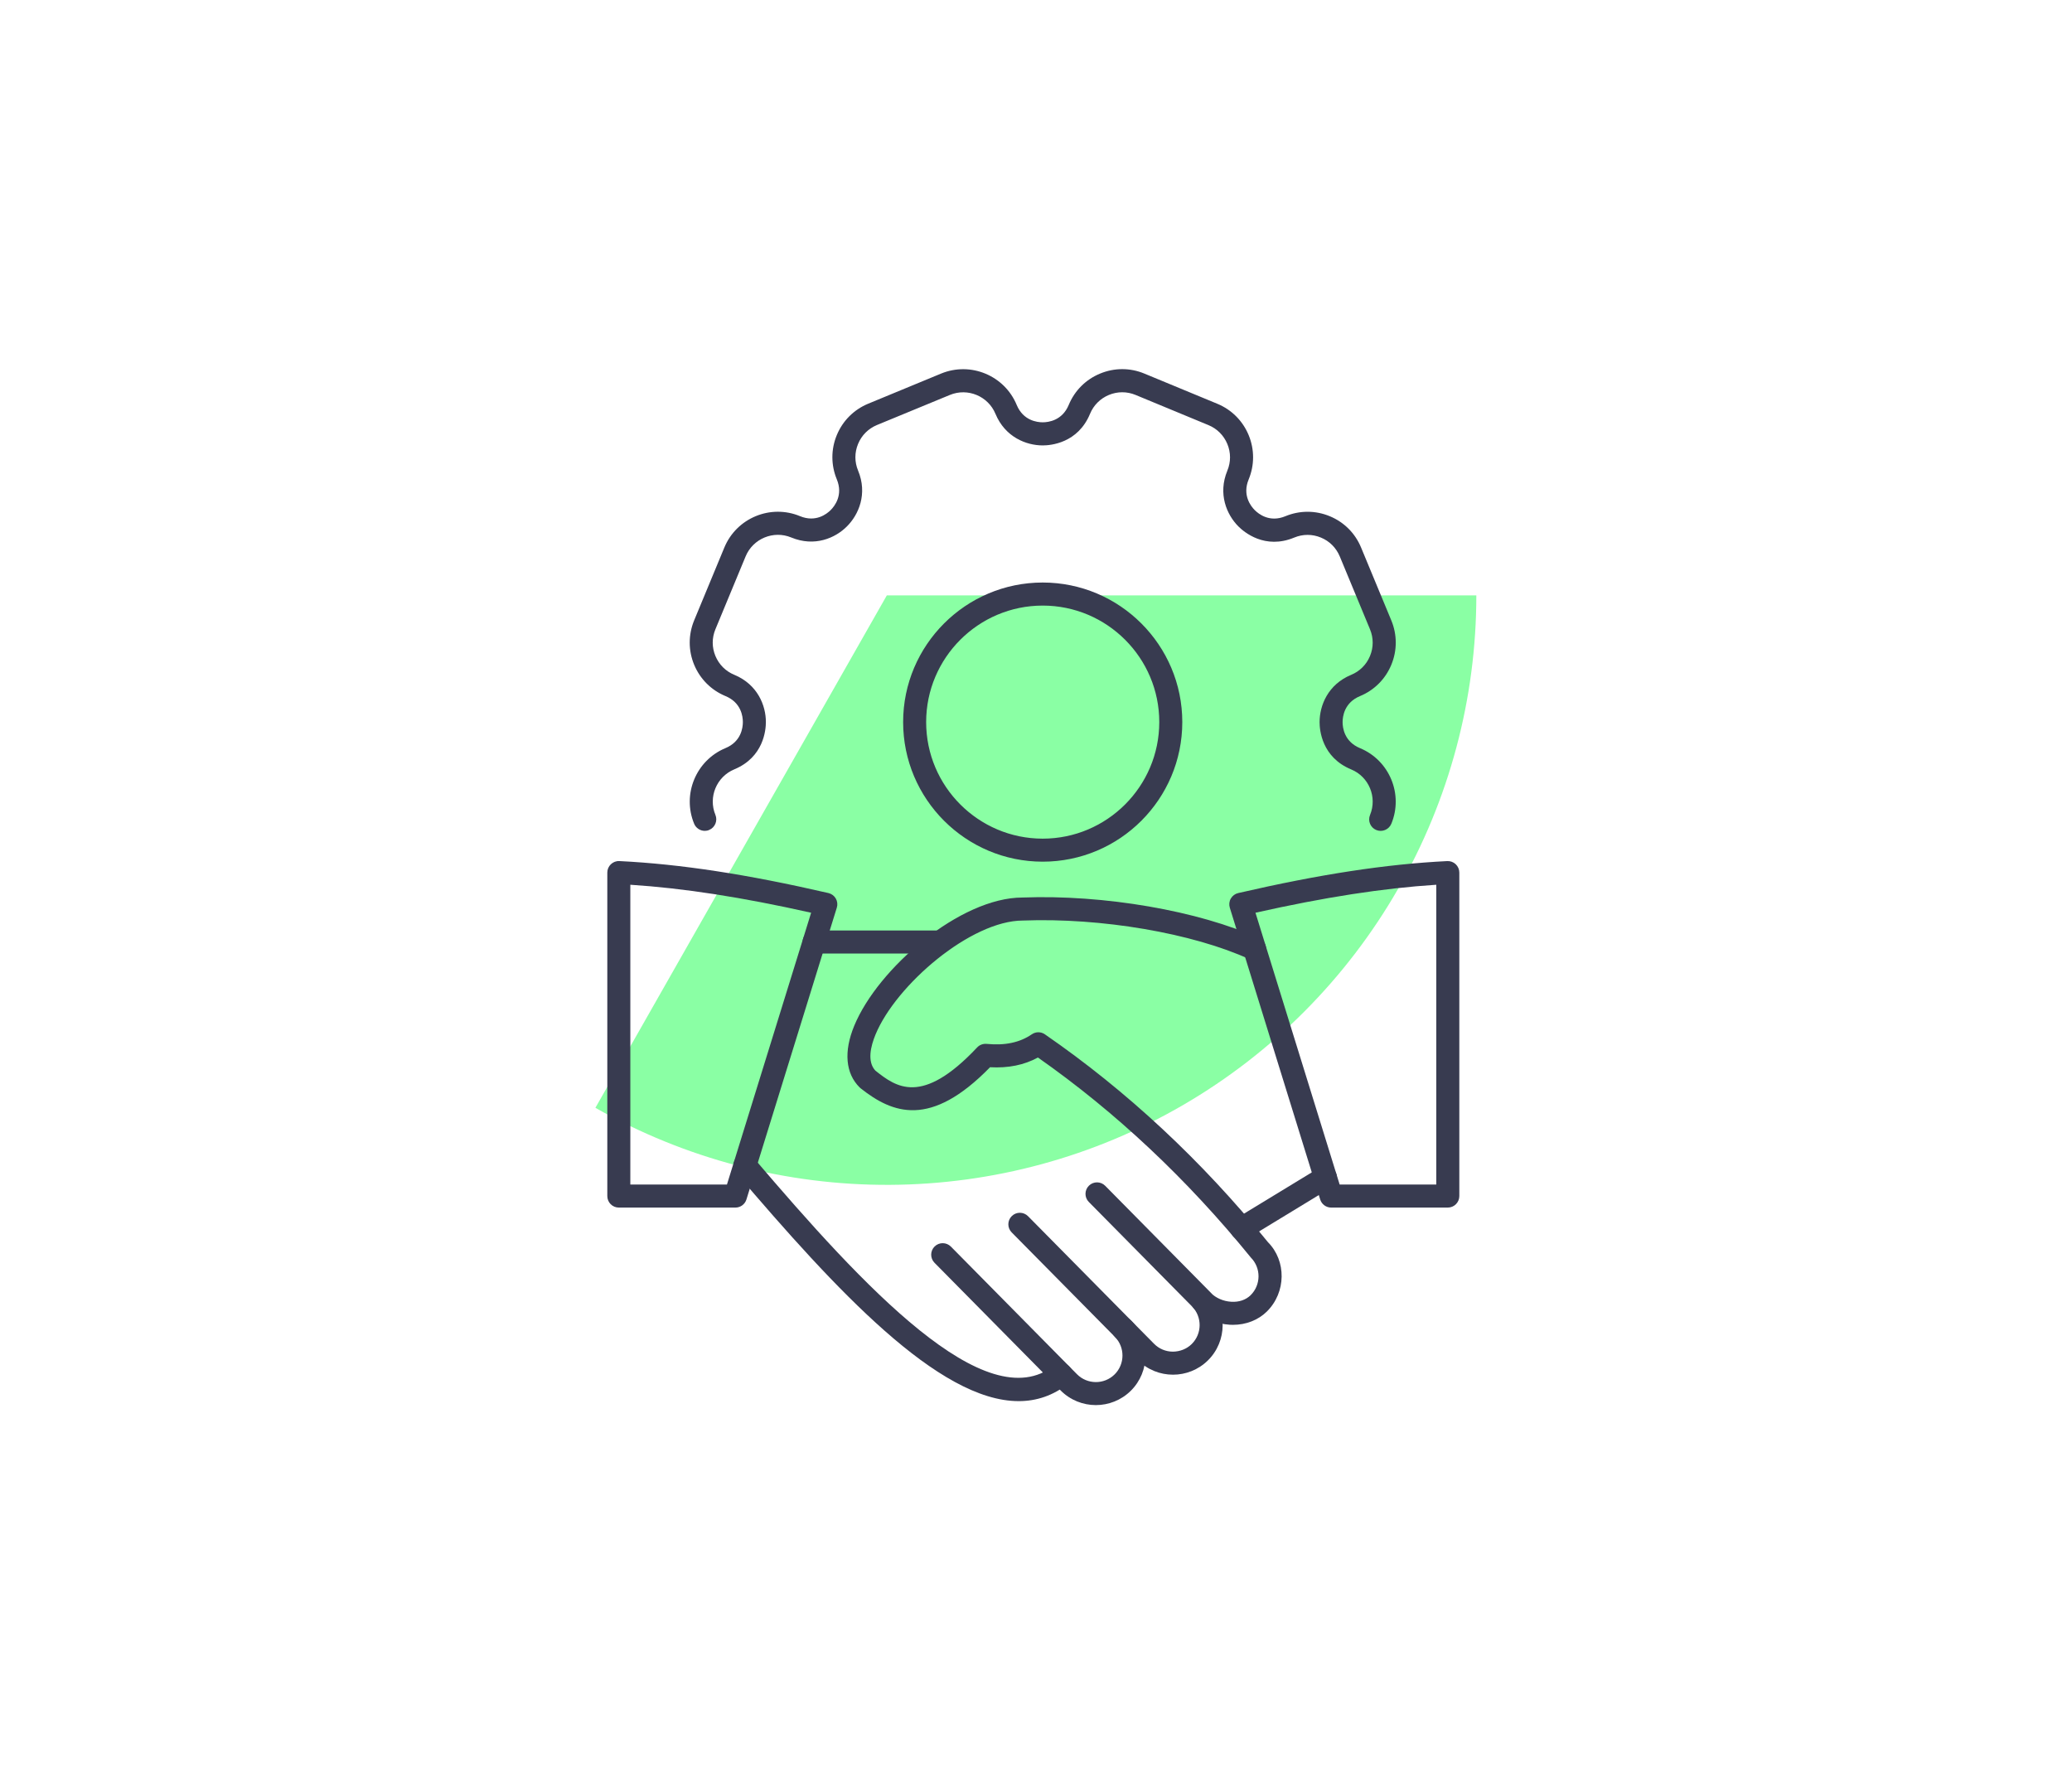
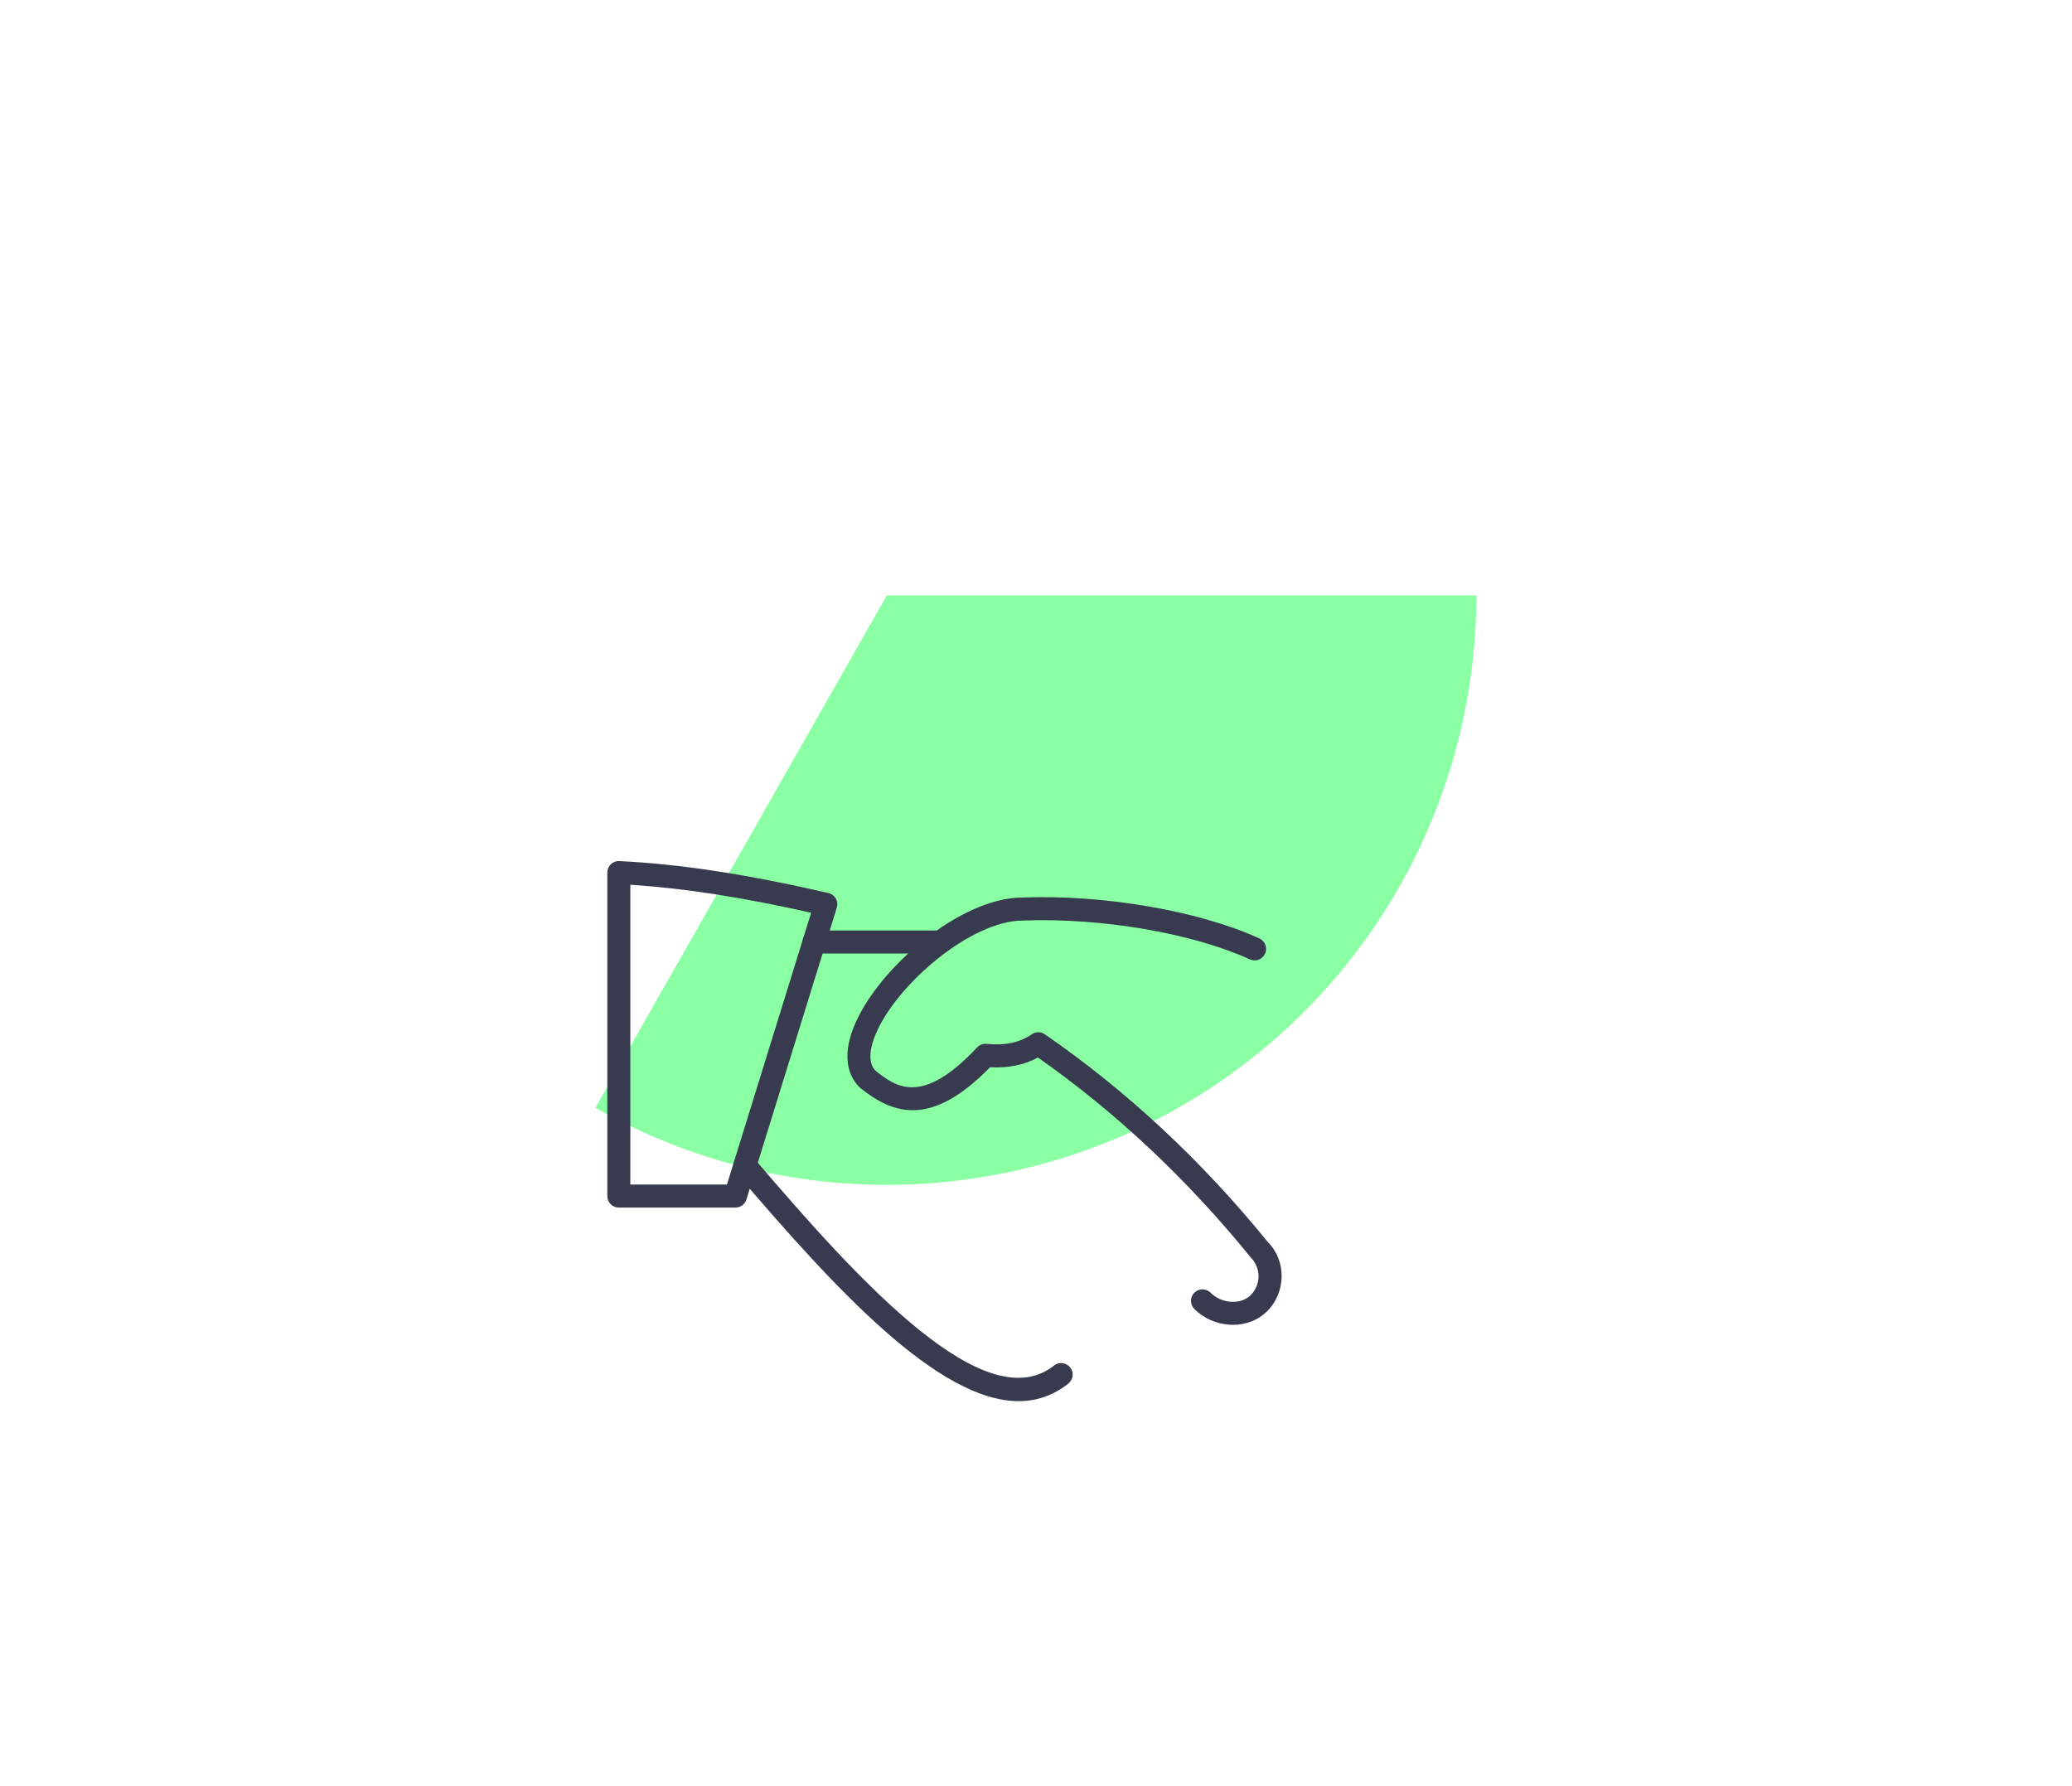
<svg xmlns="http://www.w3.org/2000/svg" width="174" height="150" viewBox="0 0 174 150" fill="none">
  <g filter="url(#filter0_f_4078_4516)">
    <path d="M123.978 50C123.978 58.663 121.705 67.174 117.386 74.683C113.067 82.192 106.853 88.436 99.365 92.792C91.877 97.147 83.377 99.462 74.715 99.504C66.052 99.547 57.53 97.315 50 93.033L74.473 50H123.978Z" fill="#8AFFA4" />
  </g>
  <path d="M85.545 117.667C78.822 117.667 70.204 108.335 61.82 98.498C61.474 98.092 61.523 97.481 61.929 97.136C62.335 96.788 62.946 96.836 63.293 97.244C72.501 108.048 82.805 119.193 88.514 114.68C88.935 114.348 89.541 114.419 89.871 114.839C90.203 115.258 90.132 115.865 89.712 116.196C88.433 117.208 87.035 117.667 85.545 117.667Z" fill="#383B50" />
-   <path d="M92.028 118C90.952 118 89.876 117.586 89.063 116.764L78.477 106.048C78.102 105.667 78.106 105.056 78.486 104.68C78.866 104.305 79.477 104.31 79.853 104.689L90.438 115.404C91.304 116.28 92.723 116.29 93.6 115.424C94.475 114.559 94.484 113.14 93.618 112.263L84.956 103.495C84.581 103.114 84.585 102.503 84.965 102.128C85.345 101.751 85.956 101.757 86.332 102.136L94.993 110.904C96.609 112.54 96.592 115.186 94.959 116.799C94.147 117.6 93.086 117.999 92.028 118Z" fill="#383B50" />
-   <path d="M98.505 115.446C97.43 115.446 96.354 115.034 95.541 114.21L93.618 112.262C93.243 111.882 93.247 111.271 93.627 110.895C94.007 110.52 94.617 110.524 94.994 110.905L96.916 112.852C97.333 113.274 97.893 113.508 98.493 113.512C99.087 113.506 99.655 113.288 100.077 112.871C100.954 112.005 100.964 110.587 100.098 109.709L91.436 100.941C91.06 100.56 91.064 99.949 91.444 99.574C91.825 99.197 92.436 99.203 92.811 99.582L101.473 108.351C103.089 109.986 103.072 112.632 101.437 114.246C100.625 115.046 99.565 115.446 98.505 115.446Z" fill="#383B50" />
  <path d="M103.543 111.259C103.456 111.259 103.368 111.256 103.28 111.252C102.148 111.186 101.059 110.702 100.292 109.925C99.917 109.545 99.921 108.934 100.302 108.558C100.681 108.183 101.291 108.186 101.669 108.568C102.103 109.008 102.732 109.282 103.393 109.321C104.044 109.365 104.627 109.162 105.024 108.77C105.901 107.904 105.909 106.486 105.044 105.61C99.68 99.011 93.686 93.384 87.162 88.81C86.005 89.44 84.676 89.711 83.142 89.626C78.134 94.764 74.954 93.517 72.265 91.389C72.237 91.367 72.21 91.342 72.185 91.317C71.004 90.144 70.843 88.309 71.734 86.149C73.733 81.299 80.645 75.374 85.863 75.374C92.682 75.111 100.695 76.491 105.761 78.809C106.246 79.031 106.459 79.605 106.237 80.09C106.016 80.574 105.443 80.789 104.956 80.567C100.141 78.364 92.48 77.056 85.901 77.307C81.54 77.308 75.245 82.704 73.521 86.886C73.122 87.853 72.802 89.158 73.514 89.913C75.242 91.279 77.402 92.914 82.055 87.966C82.26 87.746 82.554 87.638 82.855 87.665C84.395 87.817 85.639 87.554 86.649 86.86C86.979 86.633 87.415 86.632 87.744 86.861C94.62 91.602 100.924 97.477 106.482 104.322C108.034 105.886 108.019 108.53 106.383 110.146C105.659 110.86 104.636 111.259 103.543 111.259Z" fill="#383B50" />
  <path d="M78.953 80.075H68.368C67.834 80.075 67.401 79.642 67.401 79.108C67.401 78.573 67.834 78.141 68.368 78.141H78.953C79.487 78.141 79.92 78.573 79.92 79.108C79.92 79.642 79.488 80.075 78.953 80.075Z" fill="#383B50" />
-   <path d="M104.271 104.14C103.944 104.14 103.626 103.974 103.444 103.676C103.167 103.219 103.311 102.625 103.768 102.347L110.805 98.064C111.263 97.787 111.857 97.933 112.133 98.388C112.41 98.844 112.266 99.439 111.809 99.716L104.773 104C104.615 104.094 104.442 104.14 104.271 104.14Z" fill="#383B50" />
  <path d="M61.758 101.412H51.967C51.433 101.412 51 100.98 51 100.445V73.278C51 73.013 51.108 72.76 51.301 72.578C51.493 72.396 51.752 72.297 52.015 72.313C57.152 72.567 62.729 73.421 69.567 74.998C69.829 75.059 70.054 75.225 70.188 75.458C70.322 75.691 70.353 75.97 70.273 76.226L62.683 100.731C62.557 101.137 62.183 101.412 61.758 101.412ZM52.933 99.479H61.046L68.116 76.651C62.295 75.346 57.418 74.591 52.933 74.301V99.479Z" fill="#383B50" />
-   <path d="M121.582 101.412H111.788C111.365 101.412 110.99 101.137 110.865 100.732L103.275 76.227C103.196 75.97 103.226 75.691 103.36 75.459C103.495 75.226 103.719 75.059 103.982 74.999C110.819 73.422 116.397 72.568 121.534 72.314C121.797 72.3 122.057 72.396 122.249 72.579C122.44 72.761 122.549 73.015 122.549 73.279V100.447C122.548 100.98 122.115 101.412 121.582 101.412ZM112.5 99.479H120.614V74.301C116.129 74.591 111.251 75.346 105.43 76.651L112.5 99.479Z" fill="#383B50" />
-   <path d="M87.563 72.363C81.099 72.363 75.842 67.106 75.842 60.641C75.842 54.181 81.099 48.92 87.563 48.92C94.024 48.92 99.285 54.177 99.285 60.641C99.285 67.106 94.028 72.363 87.563 72.363ZM87.563 50.857C82.167 50.857 77.775 55.245 77.775 60.641C77.775 66.038 82.167 70.43 87.563 70.43C92.96 70.43 97.352 66.038 97.352 60.641C97.352 55.245 92.963 50.857 87.563 50.857ZM59.187 69.775C58.807 69.775 58.446 69.55 58.292 69.178C57.269 66.703 58.45 63.853 60.924 62.826C62.24 62.281 62.383 61.119 62.383 60.641C62.383 60.164 62.244 59.002 60.924 58.456C59.725 57.96 58.792 57.024 58.292 55.824C57.796 54.625 57.796 53.305 58.292 52.101L60.83 45.976C61.857 43.501 64.707 42.32 67.182 43.347C68.498 43.892 69.423 43.17 69.758 42.836C70.096 42.497 70.818 41.576 70.273 40.256C69.776 39.056 69.776 37.733 70.273 36.537C70.769 35.337 71.706 34.401 72.905 33.904L79.027 31.374C81.505 30.351 84.352 31.528 85.379 34.006C85.924 35.322 87.09 35.465 87.563 35.465C88.037 35.465 89.203 35.322 89.748 34.006C90.245 32.806 91.177 31.87 92.381 31.374C93.576 30.877 94.9 30.874 96.103 31.374L102.225 33.908C103.425 34.405 104.361 35.341 104.858 36.541C105.354 37.74 105.354 39.064 104.858 40.263C104.313 41.58 105.035 42.505 105.369 42.839C105.704 43.174 106.625 43.9 107.945 43.351C109.145 42.854 110.468 42.854 111.668 43.351C112.871 43.847 113.804 44.783 114.3 45.983L116.839 52.105C117.335 53.305 117.335 54.628 116.839 55.828C116.342 57.028 115.406 57.964 114.206 58.46C112.89 59.005 112.747 60.171 112.747 60.645C112.747 61.119 112.89 62.285 114.21 62.83C116.684 63.856 117.865 66.707 116.839 69.181C116.632 69.674 116.064 69.907 115.575 69.704C115.082 69.501 114.846 68.933 115.052 68.441C115.669 66.951 114.962 65.233 113.469 64.616C111.006 63.597 110.814 61.318 110.814 60.645C110.814 59.258 111.51 57.483 113.465 56.674C114.187 56.377 114.752 55.813 115.049 55.091C115.349 54.369 115.349 53.572 115.049 52.85L112.51 46.728C112.209 46.006 111.649 45.442 110.927 45.145C110.205 44.844 109.408 44.844 108.686 45.145C106.223 46.167 104.478 44.69 104 44.212C103.019 43.23 102.259 41.486 103.068 39.526C103.369 38.804 103.369 38.007 103.068 37.285C102.767 36.563 102.207 35.999 101.485 35.702L95.363 33.167C94.641 32.867 93.843 32.867 93.121 33.167C92.399 33.468 91.835 34.029 91.538 34.751C90.519 37.214 88.24 37.406 87.567 37.406C86.18 37.406 84.408 36.71 83.596 34.754C82.976 33.261 81.261 32.551 79.768 33.167L73.642 35.694C72.92 35.995 72.356 36.556 72.059 37.278C71.758 38 71.758 38.797 72.059 39.519C72.871 41.474 72.108 43.223 71.126 44.204C70.149 45.19 68.404 45.949 66.445 45.137C64.956 44.52 63.237 45.231 62.617 46.72L60.078 52.846C59.777 53.568 59.777 54.365 60.078 55.087C60.379 55.809 60.939 56.373 61.665 56.67C63.624 57.483 64.32 59.254 64.316 60.641C64.316 61.315 64.124 63.59 61.665 64.609C60.172 65.229 59.462 66.944 60.078 68.433C60.281 68.926 60.048 69.493 59.556 69.697C59.435 69.753 59.311 69.775 59.187 69.775Z" fill="#383B50" />
  <defs>
    <filter id="filter0_f_4078_4516" x="0" y="0" width="173.978" height="149.505" filterUnits="userSpaceOnUse" color-interpolation-filters="sRGB">
      <feFlood flood-opacity="0" result="BackgroundImageFix" />
      <feBlend mode="normal" in="SourceGraphic" in2="BackgroundImageFix" result="shape" />
      <feGaussianBlur stdDeviation="25" result="effect1_foregroundBlur_4078_4516" />
    </filter>
  </defs>
</svg>